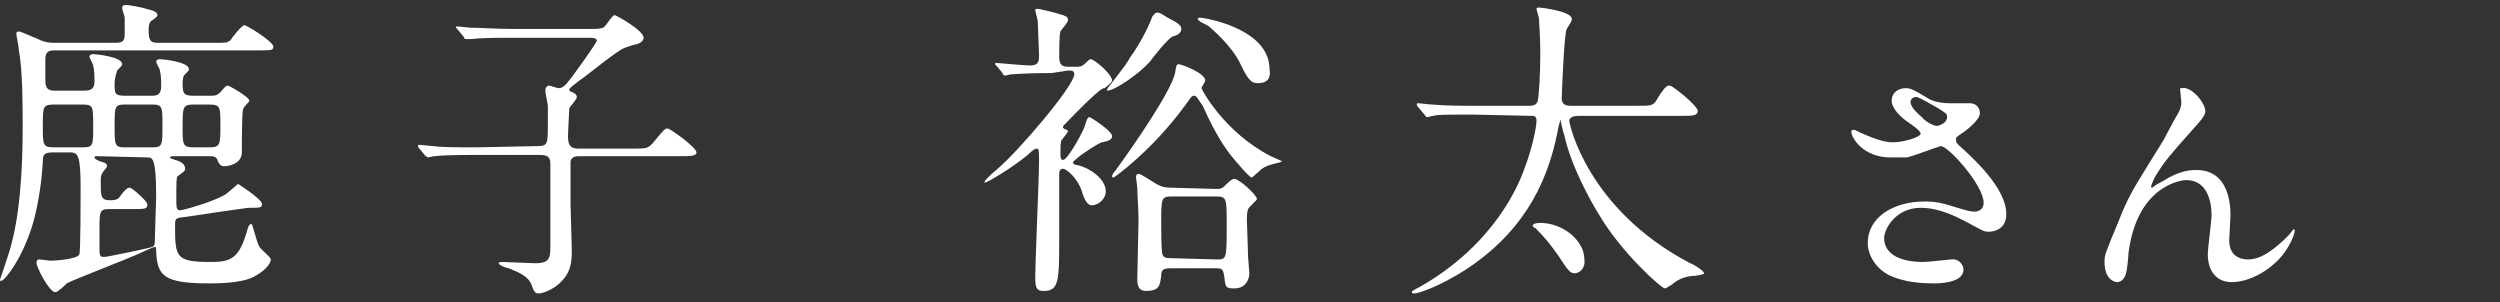
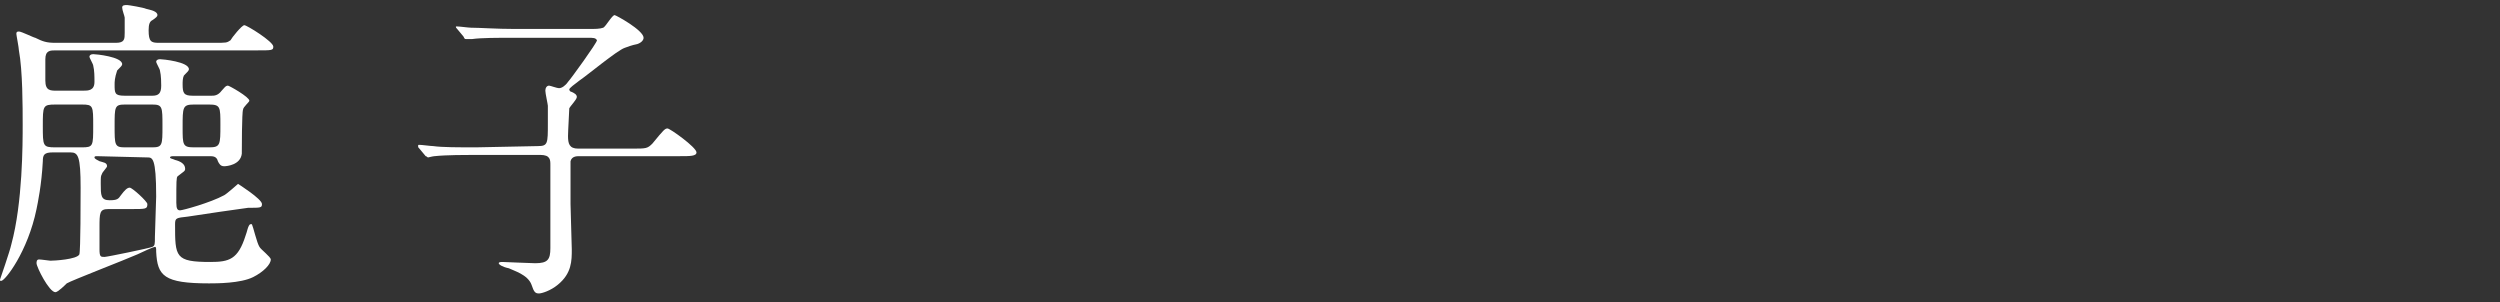
<svg xmlns="http://www.w3.org/2000/svg" version="1.1" id="_レイヤー_2" x="0px" y="0px" viewBox="0 0 198.5 24" style="enable-background:new 0 0 198.5 24;" xml:space="preserve">
  <rect x="0" y="0" width="198.5" height="24" fill="#333333" stroke="none" />
  <style type="text/css">
	.st0{fill:#FFFFFF;}
</style>
  <g id="_レイヤー_1のコピー">
    <path class="st0" d="M13.8,12.4c-0.1,0-0.3,0-0.3,0.1c0,0.1,0.2,0.1,0.4,0.2c0.4,0.1,0.8,0.3,0.8,0.7c0,0.2-0.1,0.2-0.6,0.6   C14,14.1,14,14.4,14,16.1c0,0.5,0.1,0.6,0.3,0.6c0.2,0,2.4-0.6,3.5-1.2c0.2-0.1,1.1-0.9,1.1-0.9c0,0,1.9,1.2,1.9,1.6   c0,0.3-0.1,0.3-1.1,0.3c-0.1,0-4.2,0.6-4.8,0.7c-0.9,0.1-1,0.1-1,0.6c0,2.6,0,3,2.8,3c1.5,0,2.2-0.2,2.8-2.1   c0.1-0.2,0.2-0.9,0.4-0.9c0,0,0.1,0,0.1,0c0.1,0.2,0.4,1.5,0.6,1.8c0.1,0.2,0.9,0.8,0.9,1c0,0.4-0.6,1-1.4,1.4   c-1,0.5-2.9,0.5-3.5,0.5c-3.6,0-4.1-0.6-4.2-2.5c0-0.3,0-0.4-0.1-0.4c-0.1,0-1,0.4-1.4,0.6c-0.9,0.4-5.3,2.1-5.6,2.3   c-0.1,0.1-0.7,0.7-0.9,0.7c-0.5,0-1.5-2-1.5-2.3c0-0.1,0-0.3,0.2-0.3s0.8,0.1,0.9,0.1c0.3,0,2.1-0.1,2.3-0.5   c0.1-0.3,0.1-4.4,0.1-5.3c0-2.5-0.2-2.8-0.8-2.8H4.2c-0.7,0-0.8,0.2-0.8,0.7c-0.1,1.9-0.4,3.3-0.5,3.8c-0.7,3.4-2.5,5.7-2.8,5.7   c-0.1,0-0.1,0-0.1-0.1c0,0,0.8-2.3,0.9-2.8c0.9-3.3,0.9-8,0.9-9.5c0-1.4,0-4.3-0.3-5.9c0-0.2-0.2-1.2-0.2-1.3c0-0.1,0-0.2,0.2-0.2   c0.2,0,1.2,0.5,1.3,0.5c0.6,0.3,0.9,0.4,1.6,0.4h4.8c0.7,0,0.7-0.3,0.7-0.8c0-0.2,0-0.8,0-1.2c0-0.1-0.2-0.6-0.2-0.8   c0-0.2,0.2-0.2,0.4-0.2c0.1,0,1.3,0.2,1.5,0.3c0.4,0.1,0.9,0.2,0.9,0.5c0,0.1-0.1,0.2-0.4,0.4c-0.2,0.1-0.3,0.3-0.3,0.8   c0,0.9,0.2,1,0.8,1H17c1,0,1,0,1.3-0.2c0.1-0.2,0.9-1.2,1.1-1.2s2.3,1.3,2.3,1.7c0,0.3-0.1,0.3-1.3,0.3h-16c-0.4,0-0.8,0-0.8,0.7   c0,0.2,0,1.4,0,1.7c0,0.8,0.4,0.8,0.9,0.8h2.1c0.4,0,0.9,0,0.9-0.7c0-0.4,0-0.9-0.1-1.3c0-0.1-0.3-0.6-0.3-0.7   c0-0.1,0.1-0.2,0.3-0.2c0.2,0,2.3,0.2,2.3,0.8c0,0.1-0.1,0.2-0.4,0.5C9.1,6.2,9.1,6.5,9.1,6.7c0,0.7,0,0.9,0.8,0.9h2.2   c0.5,0,0.7-0.2,0.7-0.8c0-0.2,0-0.8-0.1-1.2c0-0.1-0.3-0.6-0.3-0.7c0-0.1,0.1-0.2,0.3-0.2c0.2,0,2.3,0.2,2.3,0.8   c0,0.1-0.1,0.2-0.4,0.5c-0.1,0.2-0.1,0.5-0.1,0.7c0,0.7,0.1,0.9,0.8,0.9h1.5c0.2,0,0.5,0,0.8-0.4c0.2-0.2,0.3-0.4,0.5-0.4   c0.1,0,1.7,0.9,1.7,1.2c0,0.1-0.5,0.5-0.5,0.7c-0.1,0.2-0.1,3.2-0.1,3.5c-0.1,0.9-1.2,1-1.4,1c-0.3,0-0.4-0.2-0.5-0.4   c-0.1-0.4-0.4-0.4-0.7-0.4L13.8,12.4L13.8,12.4z M6.5,11.7c0.9,0,0.9-0.1,0.9-1.7s0-1.7-0.9-1.7H4.4c-1,0-1,0.1-1,1.7s0,1.7,1,1.7   H6.5z M7.7,12.4c-0.1,0-0.2,0-0.2,0.1c0,0.1,0.2,0.2,0.4,0.3c0.3,0.1,0.6,0.1,0.6,0.4c0,0.1-0.4,0.5-0.4,0.6   c-0.1,0.2-0.1,0.2-0.1,0.8c0,0.9,0,1.3,0.7,1.3c0.6,0,0.7-0.1,0.9-0.4c0.3-0.4,0.5-0.6,0.7-0.6c0.2,0,1.4,1.1,1.4,1.3   c0,0.4-0.1,0.4-1.3,0.4H8.6c-0.7,0-0.7,0.3-0.7,1.5v1.7c0,0.6,0.1,0.6,0.4,0.6c0.2,0,3.6-0.7,3.8-0.8c0.2-0.1,0.2-0.2,0.2-0.8   c0-0.5,0.1-2.7,0.1-3.2c0-3.1-0.3-3.1-0.7-3.1L7.7,12.4L7.7,12.4z M9.9,8.3c-0.8,0-0.8,0.2-0.8,1.7c0,1.5,0,1.7,0.8,1.7h2.2   c0.8,0,0.8-0.2,0.8-1.7s0-1.7-0.8-1.7H9.9z M15.4,8.3c-0.9,0-0.9,0.2-0.9,1.8c0,1.4,0,1.6,0.9,1.6h1.2c0.9,0,0.9-0.2,0.9-1.8   c0-1.4,0-1.6-0.9-1.6L15.4,8.3L15.4,8.3z" />
    <path class="st0" d="M42.7,11.6c0.8,0,0.8-0.2,0.8-1.8c0-0.9,0-1.1,0-1.4c0-0.1-0.2-1-0.2-1.2c0-0.2,0.1-0.4,0.3-0.4   c0.1,0,0.6,0.2,0.8,0.2c0.2,0,0.5-0.2,0.7-0.5c0.2-0.2,2.3-3.1,2.3-3.3C47.3,3,47.1,3,46.7,3h-6c-1.2,0-2.5,0-3.2,0.1   c-0.1,0-0.5,0-0.5,0c-0.1,0-0.1,0-0.2-0.2l-0.5-0.6c-0.1-0.1-0.1-0.1-0.1-0.2c0,0,0,0,0.1,0c0.2,0,0.9,0.1,1.1,0.1   c0.7,0,2,0.1,3.5,0.1h5.8c0.6,0,0.9,0,1.2-0.1c0.2-0.1,0.7-1,0.9-1c0.1,0,2.3,1.2,2.3,1.8c0,0.2-0.2,0.4-0.5,0.5   c-0.5,0.1-0.7,0.2-1,0.3c-0.6,0.2-3,2.2-3.6,2.6c-0.4,0.3-0.8,0.6-0.8,0.7c0,0.1,0.1,0.2,0.2,0.2c0.2,0.1,0.4,0.2,0.4,0.4   c0,0.2-0.5,0.7-0.6,0.9c0,0.2-0.1,1.8-0.1,2.2c0,0.6,0.1,1,0.8,1h4.3c1.1,0,1.2,0,1.6-0.4c0.9-1.1,1-1.2,1.2-1.2s2.3,1.5,2.3,1.9   c0,0.3-0.5,0.3-1.3,0.3H46c-0.2,0-0.6,0-0.7,0.4c0,0.1,0,2.9,0,3.4c0,0.5,0.1,3.1,0.1,3.6c0,0.9,0,1.9-1.1,2.8   c-0.6,0.5-1.3,0.7-1.5,0.7c-0.3,0-0.4-0.1-0.6-0.7c-0.3-0.8-1.4-1.1-1.8-1.3c-0.5-0.1-0.8-0.3-0.8-0.4c0-0.1,0.2-0.1,0.3-0.1   c0.2,0,2.2,0.1,2.6,0.1c1,0,1.2-0.3,1.2-1.2c0-2.2,0-4.4,0-6.6c0-0.4,0-0.8-0.8-0.8h-5.2c-0.6,0-2.3,0-3.2,0.1   c-0.1,0-0.5,0.1-0.5,0.1c-0.1,0-0.1-0.1-0.2-0.1l-0.5-0.6c-0.1-0.1-0.1-0.1-0.1-0.2c0-0.1,0-0.1,0.1-0.1c0.2,0,0.9,0.1,1.1,0.1   c0.7,0.1,2,0.1,3.4,0.1L42.7,11.6L42.7,11.6z" />
-     <path class="st0" d="M83.5,5.8c-2.2,0-2.9,0.1-3.2,0.1c-0.1,0-0.4,0.1-0.5,0.1c-0.1,0-0.2-0.1-0.2-0.2l-0.5-0.6   C79,5.1,79,5.1,79,5.1S79,5,79.1,5c0.2,0,2.2,0.2,2.7,0.2c0.7,0,0.7-0.4,0.7-0.8c0-0.3-0.1-2.4-0.1-2.7c0-0.1-0.2-0.8-0.2-0.9   c0-0.1,0.1-0.1,0.2-0.1s1.4,0.3,2,0.5c0.2,0.1,0.4,0.1,0.4,0.4c0,0.2-0.5,0.7-0.6,0.9c-0.1,0.2-0.1,1.6-0.1,2   c0,0.8,0.4,0.8,0.8,0.8h0.6c0.2,0,0.4,0,0.7-0.3c0.2-0.2,0.3-0.3,0.4-0.3c0.3,0,1.7,1.2,1.7,1.7c0,0.1-0.2,0.3-0.6,0.6   C87.4,6.9,85.4,9,85,9.4c-0.6,0.6-0.6,0.6-0.6,0.7c0,0.1,0.2,0.2,0.3,0.2c0,0,0.1,0.1,0.1,0.1c0,0.1-0.4,0.6-0.5,0.7   c-0.1,0.2-0.1,0.5-0.1,1.2c0,0.1,0,0.4,0.2,0.4c0.4,0,1.6-2.3,1.7-2.6c0.2-0.7,0.3-0.8,0.4-0.8c0.1,0,1.8,1.1,1.8,1.5   c0,0.3-0.3,0.4-0.8,0.5c-0.2,0-1.7,1-1.9,1.2c-0.1,0.1-0.4,0.3-0.4,0.4c0,0.1,0.1,0.2,0.3,0.2c1,0.2,2.3,1.1,2.3,2.1   c0,0.6-0.6,1.1-1.1,1.1c-0.2,0-0.5-0.1-0.8-1.1c-0.3-1-1.2-1.8-1.5-1.8c-0.3,0-0.3,0.3-0.3,0.5c0,0.8,0,4.2,0,5   c0,3.3,0,4.2-1.2,4.2c-0.5,0-0.7-0.1-0.7-1c0-1.5,0.3-7.9,0.3-9.3c0-0.9,0-1-0.2-1c-0.1,0-0.3,0.1-0.7,0.5c-1.2,1-3.2,2.2-3.4,2.2   s0.4-0.6,0.9-1c1.7-1.4,6.2-6.7,6.2-7.6c0-0.3-0.2-0.3-0.5-0.3L83.5,5.8L83.5,5.8z M93.8,2.3c0,0.3-0.3,0.5-0.7,0.6   c-0.4,0.2-1.6,1.7-1.8,2c-0.9,1-2.8,2.3-3.4,2.3c0,0,0,0,0-0.1s1.6-2,1.8-2.5c0.6-0.8,1.4-2.2,1.8-3.3C91.6,1.2,91.7,1,91.9,1   c0.2,0,0.5,0.2,0.8,0.4C93.5,1.8,93.8,2,93.8,2.3z M95.4,7c0,0.1,1.8,3.5,5.5,5.4c0.2,0.1,0.9,0.4,0.9,0.4s-0.2,0.1-0.2,0.1   c-0.9,0.2-1.1,0.3-1.4,0.5c-0.1,0.1-0.8,0.7-0.8,0.7c-0.2,0-1.2-1.2-1.7-1.8c-0.3-0.4-1.2-1.6-2.2-3.9C95,7.7,95,7.6,94.8,7.6   c-0.2,0-0.2,0.1-0.8,0.9c-2.5,3.4-5.5,5.6-5.6,5.6c-0.1,0-0.1-0.1-0.1-0.1c0-0.1,0.1-0.3,0.3-0.5c1.6-2.2,4.4-6.3,4.7-7.7   c0.1-0.6,0.1-0.7,0.3-0.7s2.1,0.7,2.1,1.3C95.7,6.5,95.4,6.9,95.4,7L95.4,7z M96.5,15c0.3,0,0.5,0,0.7-0.2c0.3-0.3,0.6-0.6,0.8-0.6   c0.4,0,1.8,1.3,1.8,1.6c0,0.1-0.6,0.6-0.7,0.8C99,16.9,99,17.2,99,17.4c0,0.2,0.1,2.8,0.1,3c0,0.2,0.1,1.2,0.1,1.3   c0,0.2-0.1,1.2-1.2,1.2c-0.7,0-0.7-0.1-0.8-1c-0.1-0.5-0.1-0.6-0.7-0.6h-3.6c-0.6,0-0.7,0.2-0.7,0.6c-0.1,0.7-0.1,1.2-1.2,1.2   c-0.7,0-0.7-0.6-0.7-1c0-0.6,0.1-3.9,0.1-4.6c0-0.9-0.1-2.1-0.1-2.6c0-0.1-0.1-0.7-0.1-0.9c0-0.1,0.1-0.2,0.2-0.2s0.3,0.1,1.4,0.8   c0.4,0.2,0.6,0.3,1.1,0.3L96.5,15L96.5,15z M96.6,20.6c0.8,0,0.8,0,0.8-2.8c0-2,0-2.2-0.8-2.2h-3.6c-0.8,0-0.8,0.2-0.8,2.1   c0,0.4,0,2.3,0.1,2.5c0.1,0.3,0.4,0.3,0.7,0.3L96.6,20.6L96.6,20.6z M99.9,6.6c-0.4,0-0.7,0-1.4-1.5c-0.7-1.5-2.3-2.8-2.5-3   c-0.1-0.1-0.9-0.4-0.9-0.6c0-0.1,0.2-0.1,0.2-0.1c0.2,0,5.5,0.8,5.5,4.1C100.9,6,100.8,6.6,99.9,6.6z" />
-     <path class="st0" d="M117,9.1c-2.3,0-2.9,0-3.2,0.1c-0.1,0-0.4,0.1-0.5,0.1c-0.1,0-0.1-0.1-0.2-0.2l-0.5-0.6   c-0.1-0.1-0.1-0.1-0.1-0.2c0-0.1,0-0.1,0.1-0.1c0.2,0,0.9,0.1,1.1,0.1c1.2,0.1,2.2,0.1,3.4,0.1h4.3c0.2,0,0.6,0,0.7-0.4   c0.1-0.5,0.2-2.2,0.2-3.7c0-1.6-0.1-2.3-0.1-2.8c0-0.1-0.2-0.7-0.2-0.8c0-0.1,0.1-0.1,0.2-0.1c0.2,0,2.6,0.3,2.6,0.9   c0,0.2-0.1,0.3-0.4,0.8c-0.2,0.2-0.4,5.3-0.4,5.5c0,0.4,0.2,0.6,0.7,0.6h5.3c1.1,0,1.2,0,1.5-0.4c0.1-0.2,0.6-1,0.8-1.1   c0.1-0.1,0.1-0.1,0.3-0.1c0.2,0,2.2,1.6,2.2,2c0,0.4-0.4,0.4-1.4,0.4h-8.1c-0.3,0-0.7,0.1-0.7,0.4c0,0.2,1.4,7,9.6,11.3   c0.3,0.1,1.1,0.6,1.1,0.8c0,0.1-0.2,0.1-0.7,0.2c-0.6,0-1.2,0.2-1.6,0.5c-0.1,0.1-0.7,0.5-0.8,0.5c-0.3,0-3.5-2.9-5.2-5.8   c-0.7-1.1-2.3-4-2.8-6.4c-0.1-0.2-0.3-1.2-0.3-1.2s-0.2,0.7-0.2,0.8c-0.9,4.8-3.2,8.4-7.3,11.1c-2.2,1.4-3.8,1.9-4.1,1.9   c-0.1,0-0.2,0-0.2-0.1c0-0.1,0.2-0.2,0.6-0.4c6-3.4,7.9-8.2,8.3-9.3c0.7-1.8,1-3.5,1-3.9c0-0.4-0.2-0.4-0.4-0.4L117,9.1L117,9.1z    M125,21.7c-0.3,0-0.5-0.2-1.2-1.3c-0.7-1-1.1-1.5-1.9-2.3c-0.1,0-0.2-0.1-0.2-0.2c0-0.1,0.2-0.2,0.6-0.2c1.8,0,3.5,1.4,3.5,2.9   C125.9,21.2,125.5,21.7,125,21.7L125,21.7z" />
-     <path class="st0" d="M150.1,12.5c-2.2,0-3.1-1.6-3.1-2c0-0.1,0-0.2,0.2-0.2c0.1,0,0.4,0.2,0.9,0.4c0.7,0.3,1.5,0.6,2.2,0.6   c0.8,0,2.2-0.4,2.2-0.7c0-0.2-0.7-0.7-1-0.9c-0.6-0.4-1.3-1.1-1.3-1.7c0-0.7,0.6-1,1.1-1c0.4,0,0.6,0.1,1.6,0.7   c0.3,0.2,0.8,0.5,2,0.5c0.2,0,1.3,0,1.6,0c0.7,0.1,0.7,0.7,0.7,0.8c0,0.5-1,1.3-1.3,1.5c-0.6,0.4-0.6,0.4-0.6,0.6s0.1,0.3,0.2,0.4   c1.1,1,3.8,3.4,3.8,5.5c0,1.4-1.3,1.4-1.4,1.4c-0.4,0-0.5-0.1-1.8-0.8c-0.8-0.4-2.1-1.1-3.6-1.1c-2,0-2.9,1.7-2.9,2.4   c0,1.3,1.3,1.9,3.1,1.9c0.4,0,2.1-0.2,2.2-0.2c0.7-0.1,1,0.5,1,0.8c0,1.1-2,1.1-2.4,1.1c-1.7,0-2.7-0.3-3.4-0.6   c-1.1-0.5-1.8-1.6-1.8-2.6c0-2.1,2.1-3.3,4.5-3.3c0.5,0,1.1,0,2.3,0.4c1.3,0.4,1.4,0.4,1.7,0.4c0.2,0,0.7-0.1,0.7-0.7   c0-1.4-2.8-4.5-3.4-4.5c-0.1,0-2.2,0.8-2.7,0.9C150.7,12.5,150.1,12.5,150.1,12.5L150.1,12.5z M153.8,10c0.1,0,0.8-0.2,0.8-0.7   c0-0.3-0.1-0.3-0.7-0.7c-1.4-0.8-1.6-0.9-1.8-0.9c-0.1,0-0.4,0.1-0.4,0.4c0,0.5,0.8,1.1,0.9,1.2C152.8,9.6,153.5,10,153.8,10   L153.8,10z" />
-     <path class="st0" d="M175.1,8.8c0,0.3-0.1,0.5-1.1,1.6c-1.7,1.9-2.2,2.5-2.8,3.5c-0.1,0.1-0.4,0.8-0.4,0.9c0,0.1,0,0.1,0.1,0.1   c0.2-0.2,0.6-0.4,0.8-0.5c1.4-0.9,2.3-0.9,2.7-0.9c2.6,0,2.7,2.8,2.7,3.6c0,0.3-0.1,1.7-0.1,2c0,1.5,1.3,1.5,1.5,1.5   c1.1,0,2.2-0.9,3.2-1.9c0.1-0.1,0.4-0.5,0.4-0.5c0,0,0.1,0,0.1,0.1c0,0.4-0.5,1.4-1,2c-1.1,1.3-2.7,2.1-4,2.1s-1.9-1-1.9-2.2   c0-0.5,0.3-2.7,0.3-3.1c0-1.2-0.4-2.8-2-2.8c-0.4,0-3.9,0.4-4.6,5.8c0,0.2-0.1,1.4-0.2,1.6c0,0.1-0.2,0.7-0.7,0.7   c-0.2,0-1-0.2-1-1.6c0-0.6,0.1-0.7,0.6-2c0.2-0.4,0.8-2,1-2.4c0.7-1.5,1-1.9,3.1-5.3c0.1-0.2,1-1.9,1.2-2.2   c0.1-0.2,0.2-0.5,0.2-0.8c0-0.1-0.1-0.9-0.1-1c0-0.1,0-0.1,0.1-0.1C174,6.8,175.1,8.2,175.1,8.8L175.1,8.8z" />
  </g>
</svg>